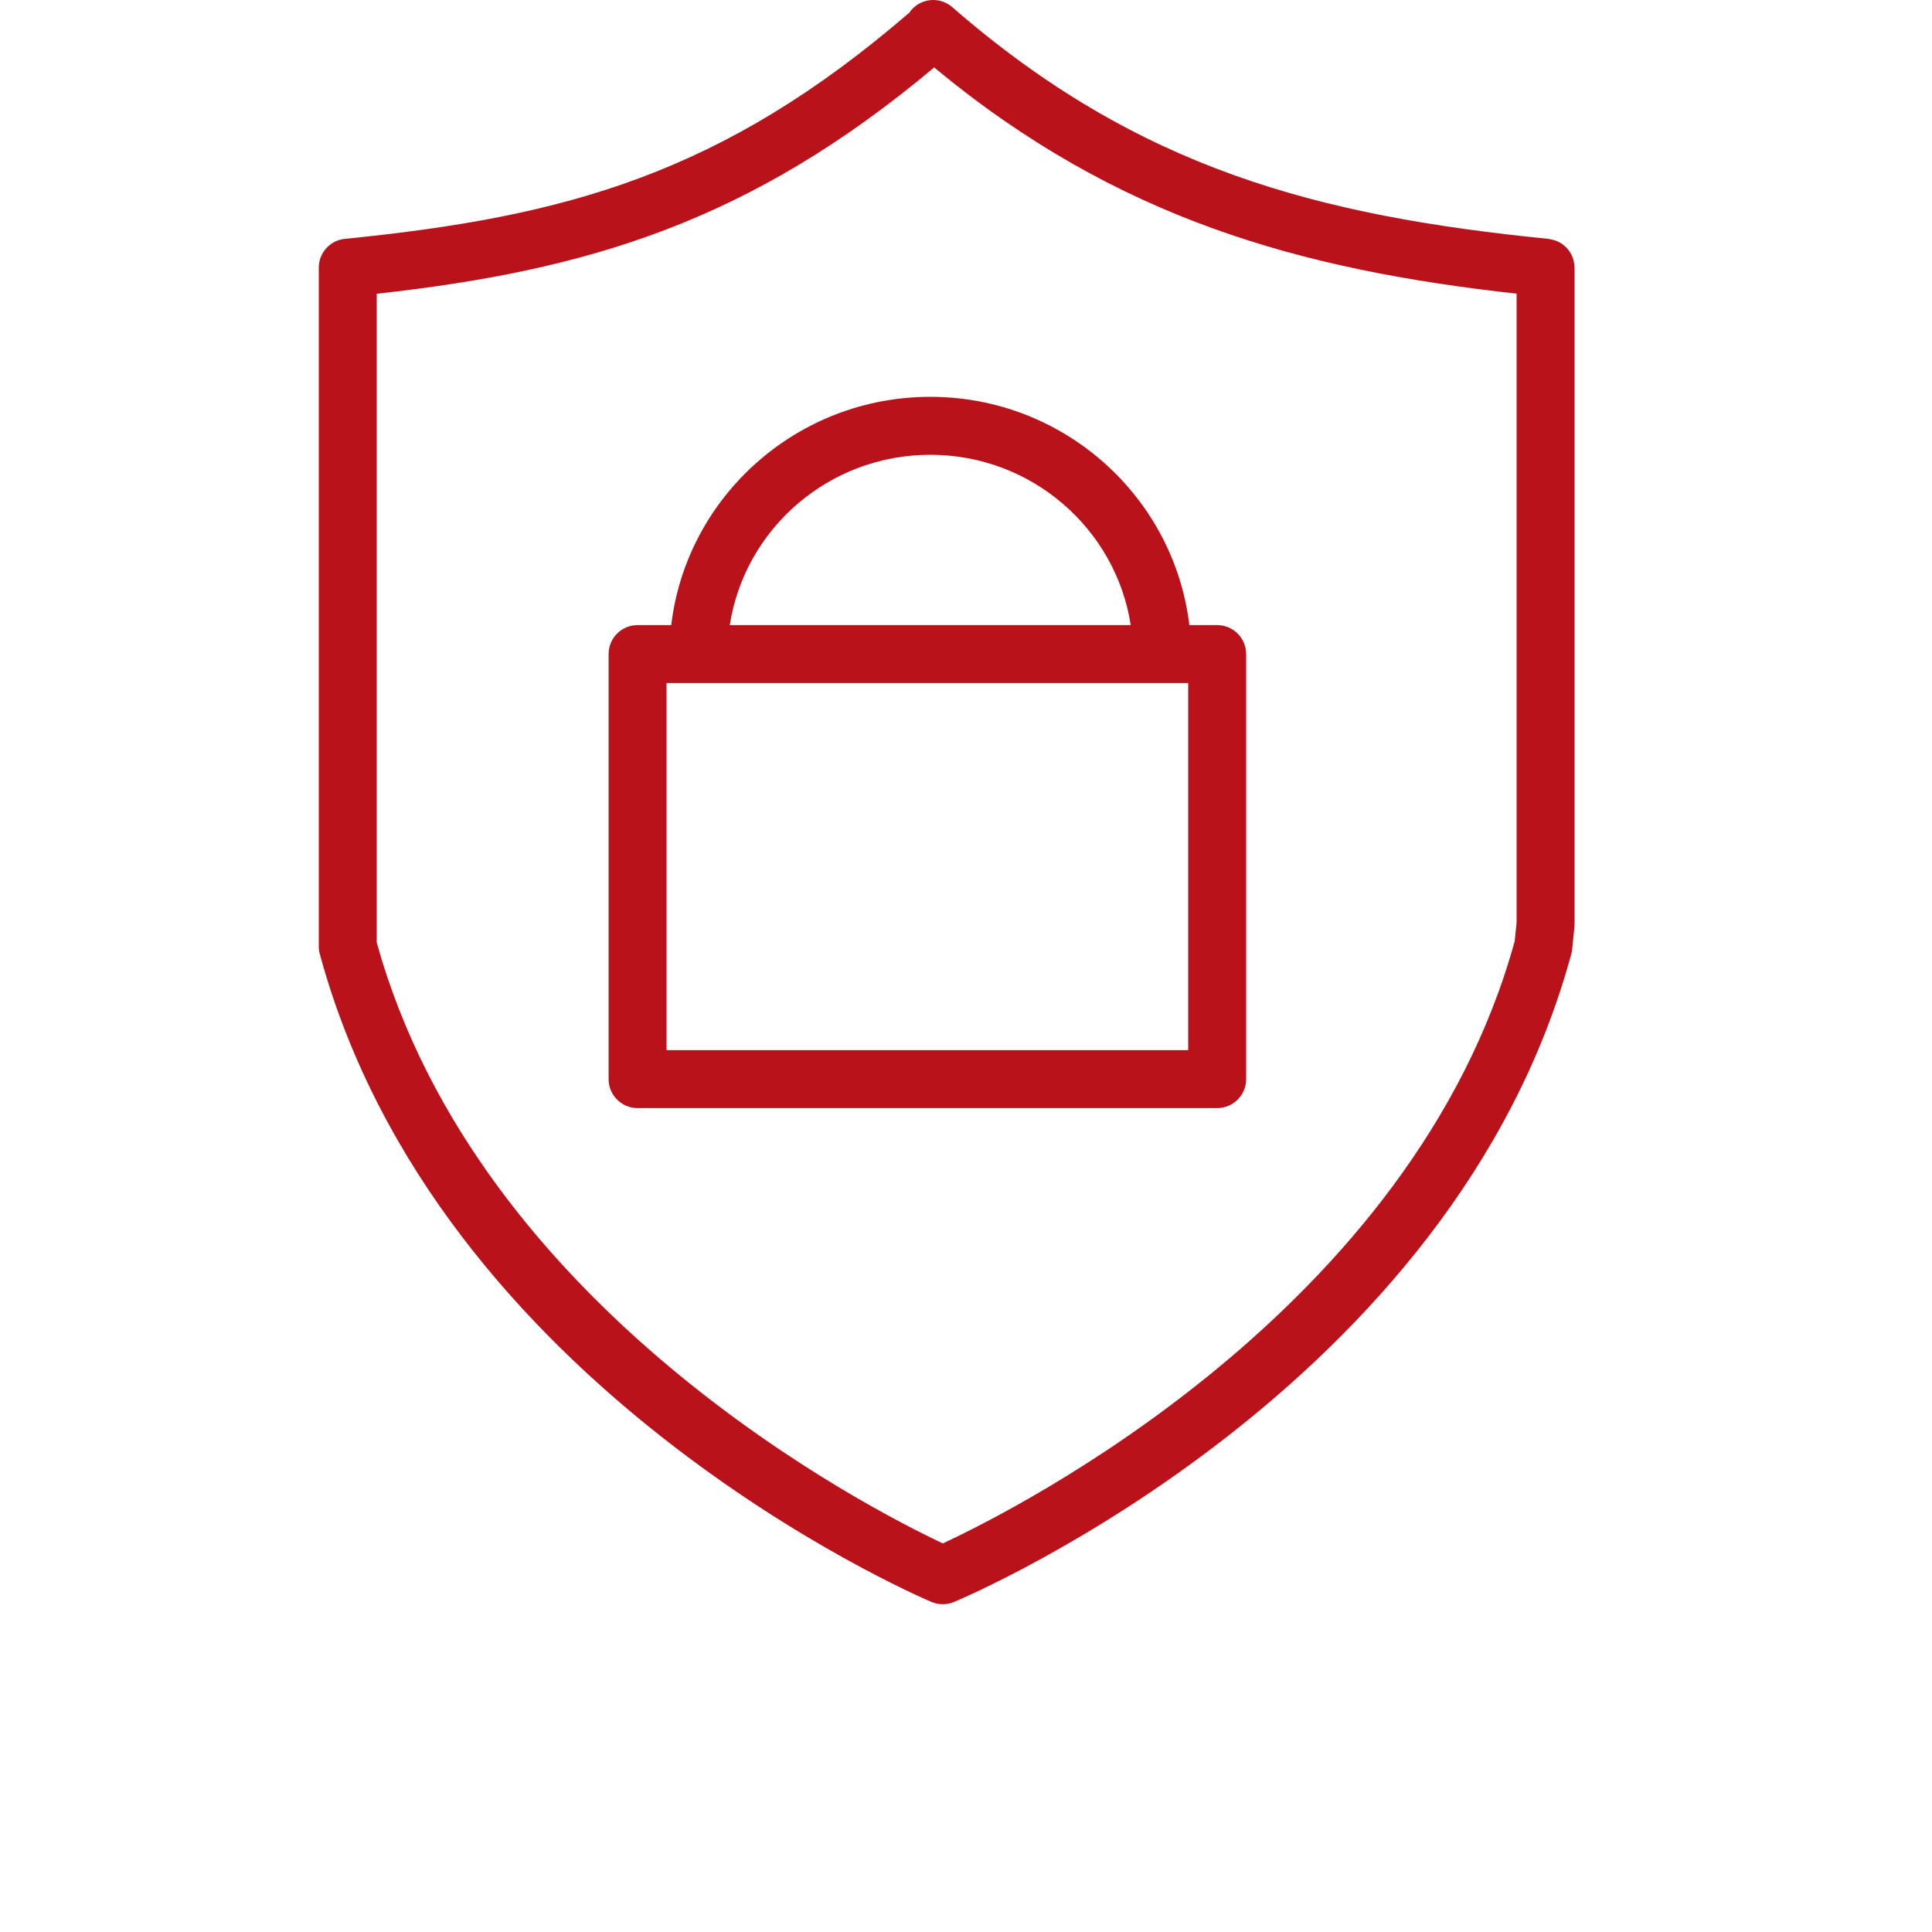
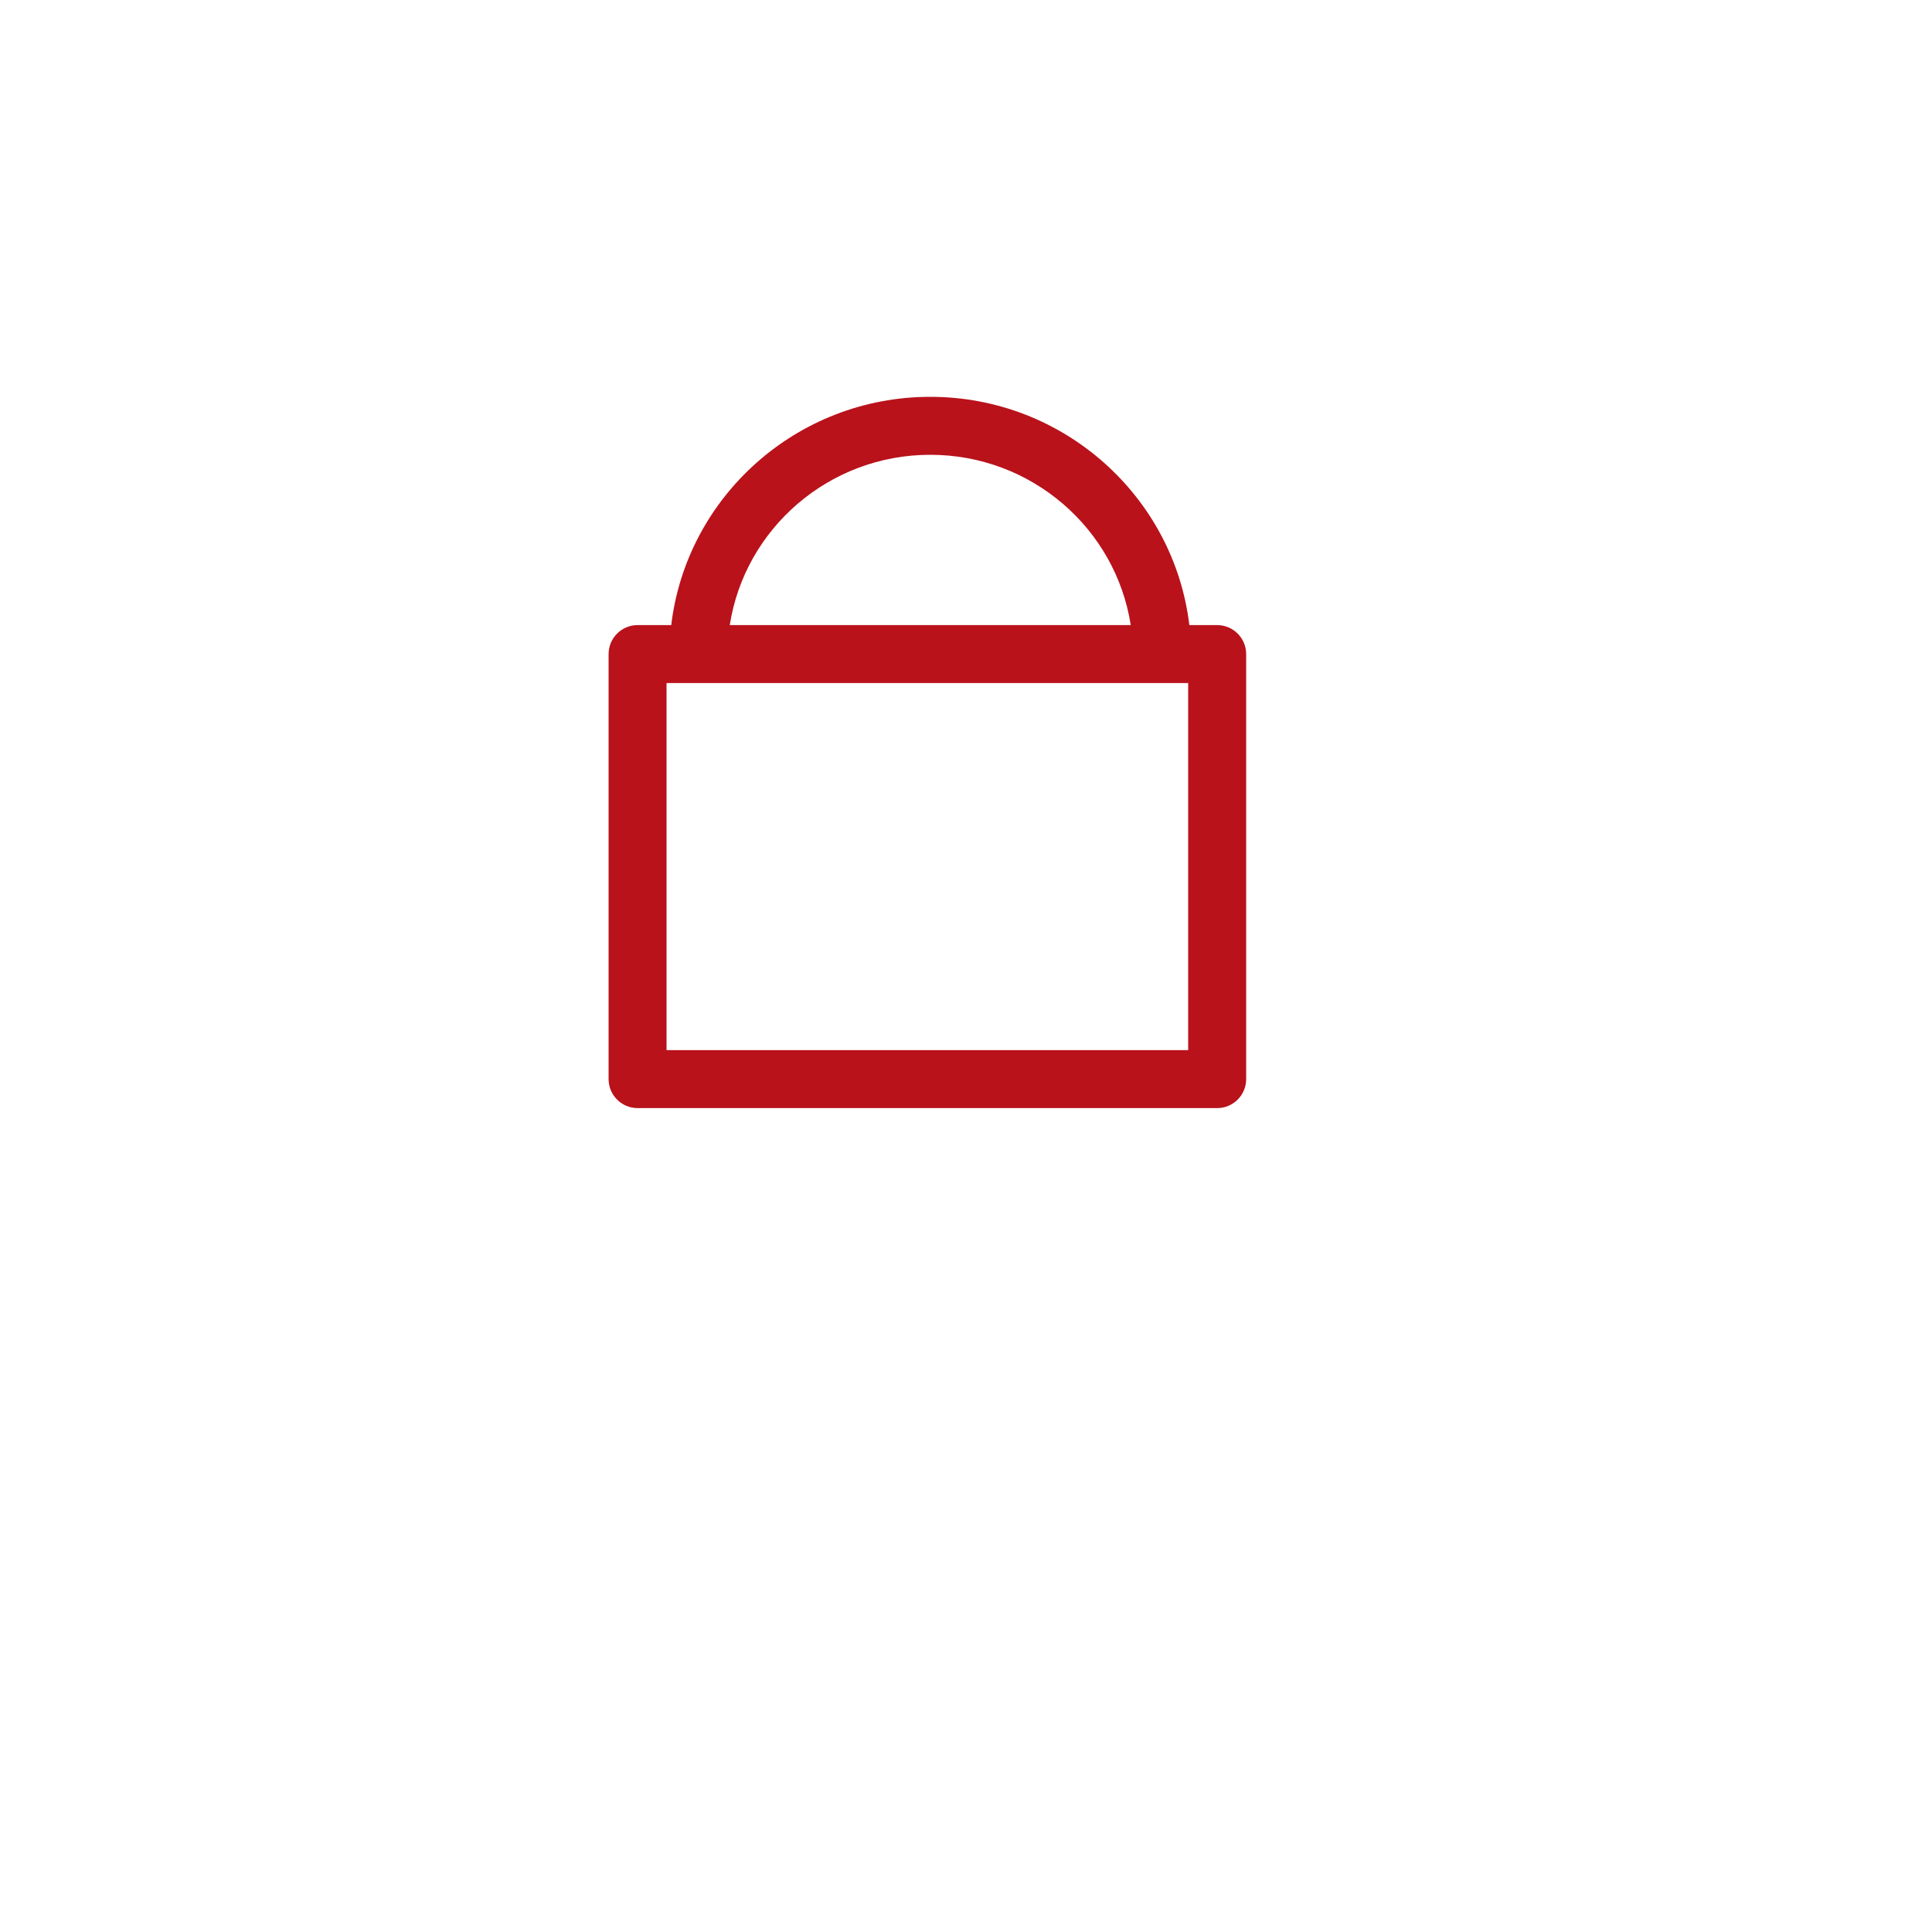
<svg xmlns="http://www.w3.org/2000/svg" viewBox="1950 2450 100 100" width="100" height="100">
-   <path fill="#b9121b" stroke="none" fill-opacity="1" stroke-width="1" stroke-opacity="1" color="rgb(51, 51, 51)" fill-rule="evenodd" id="tSvg10fa2554b31" title="Path 1" d="M 2031.492 2463.777 C 2031.482 2463.629 2031.453 2463.483 2031.405 2463.343 C 2031.373 2463.252 2031.331 2463.165 2031.28 2463.084 C 2031.207 2462.96 2031.115 2462.848 2031.008 2462.752 C 2030.902 2462.652 2030.781 2462.57 2030.649 2462.51 C 2030.561 2462.468 2030.469 2462.434 2030.375 2462.41 C 2030.326 2462.397 2030.276 2462.386 2030.225 2462.379 C 2030.199 2462.375 2030.175 2462.366 2030.149 2462.364 C 2018.233 2461.172 2008.914 2458.749 1999.288 2450.369 C 1998.663 2449.825 1997.716 2449.89 1997.172 2450.515 C 1997.137 2450.555 1997.111 2450.6 1997.081 2450.643 C 1987.401 2458.995 1979.317 2461.218 1967.851 2462.363 C 1967.084 2462.439 1966.5 2463.085 1966.5 2463.856 C 1966.5 2475.566 1966.5 2487.276 1966.5 2498.987 C 1966.5 2499.12 1966.518 2499.252 1966.553 2499.38 C 1972.636 2521.814 1997.169 2532.472 1998.21 2532.915 C 1998.583 2533.073 1999.004 2533.074 1999.378 2532.918 C 2000.432 2532.476 2025.246 2521.819 2031.329 2499.381 C 2031.35 2499.302 2031.366 2499.222 2031.374 2499.14 C 2031.413 2498.753 2031.453 2498.366 2031.492 2497.979 C 2031.497 2497.929 2031.5 2497.878 2031.5 2497.827 C 2031.5 2486.503 2031.5 2475.18 2031.5 2463.857C 2031.5 2463.828 2031.494 2463.803 2031.492 2463.777Z M 2028.402 2498.71 C 2023.152 2517.809 2002.55 2528.145 1998.8 2529.886 C 1995.083 2528.14 1974.78 2517.827 1969.499 2498.783 C 1969.499 2487.59 1969.499 2476.397 1969.499 2465.205 C 1980.368 2464.002 1988.798 2461.511 1998.352 2453.491 C 2007.82 2461.344 2017.344 2463.965 2028.499 2465.2 C 2028.499 2476.049 2028.499 2486.899 2028.499 2497.749C 2028.467 2498.069 2028.434 2498.389 2028.402 2498.71Z" />
  <path fill="#b9121b" stroke="none" fill-opacity="1" stroke-width="1" stroke-opacity="1" color="rgb(51, 51, 51)" fill-rule="evenodd" id="tSvg12ca48099b4" title="Path 2" d="M 2013 2482.355 C 2012.52 2482.355 2012.04 2482.355 2011.56 2482.355 C 2010.768 2475.712 2005.061 2470.54 1998.151 2470.54 C 1991.241 2470.54 1985.534 2475.712 1984.743 2482.355 C 1984.162 2482.355 1983.582 2482.355 1983.001 2482.355 C 1982.173 2482.355 1981.501 2483.026 1981.501 2483.855 C 1981.501 2491.188 1981.501 2498.521 1981.501 2505.855 C 1981.501 2506.683 1982.173 2507.355 1983.001 2507.355 C 1993.001 2507.355 2003.001 2507.355 2013.001 2507.355 C 2013.829 2507.355 2014.501 2506.683 2014.501 2505.855 C 2014.501 2498.521 2014.501 2491.188 2014.501 2483.855C 2014.5 2483.026 2013.829 2482.355 2013 2482.355Z M 1998.15 2473.54 C 2003.402 2473.54 2007.754 2477.372 2008.527 2482.355 C 2001.609 2482.355 1994.691 2482.355 1987.773 2482.355 C 1988.547 2477.372 1992.898 2473.54 1998.15 2473.54C 1998.15 2473.54 1998.15 2473.54 1998.15 2473.54Z M 2011.5 2485.355 C 2011.5 2491.688 2011.5 2498.021 2011.5 2504.355 C 2002.5 2504.355 1993.5 2504.355 1984.5 2504.355 C 1984.5 2498.021 1984.5 2491.688 1984.5 2485.355C 1993.5 2485.355 2002.5 2485.355 2011.5 2485.355Z" />
  <defs> </defs>
</svg>